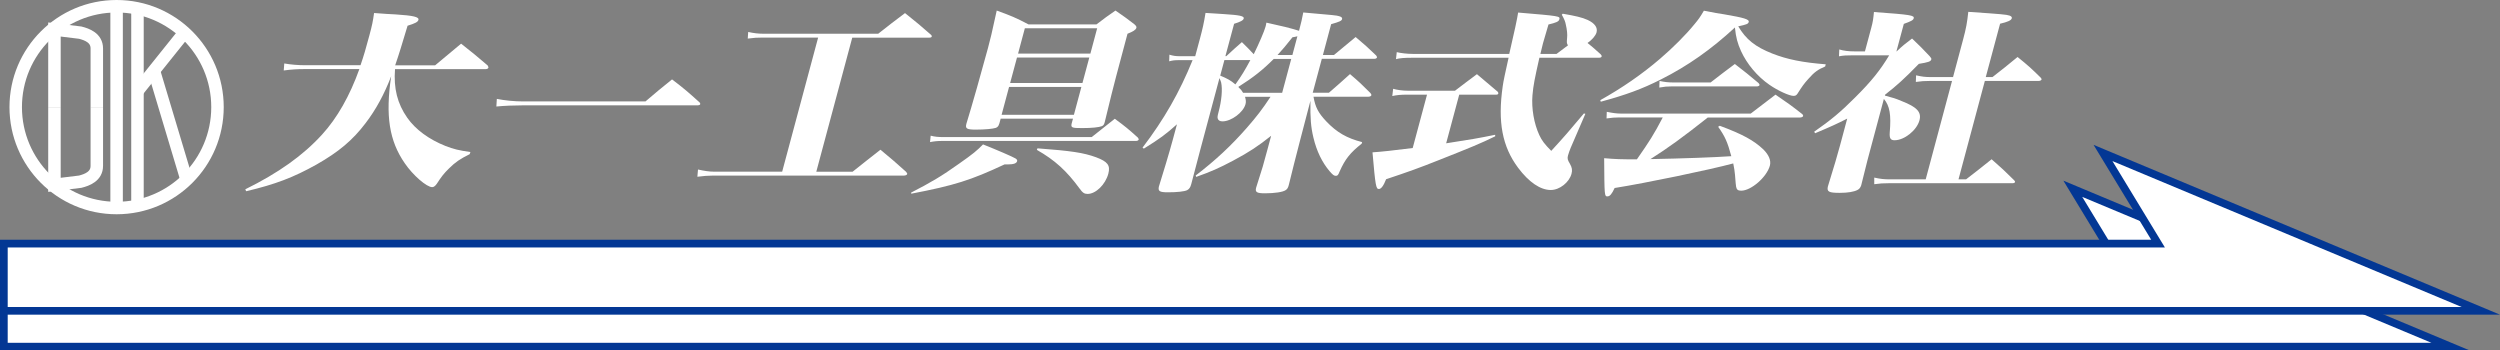
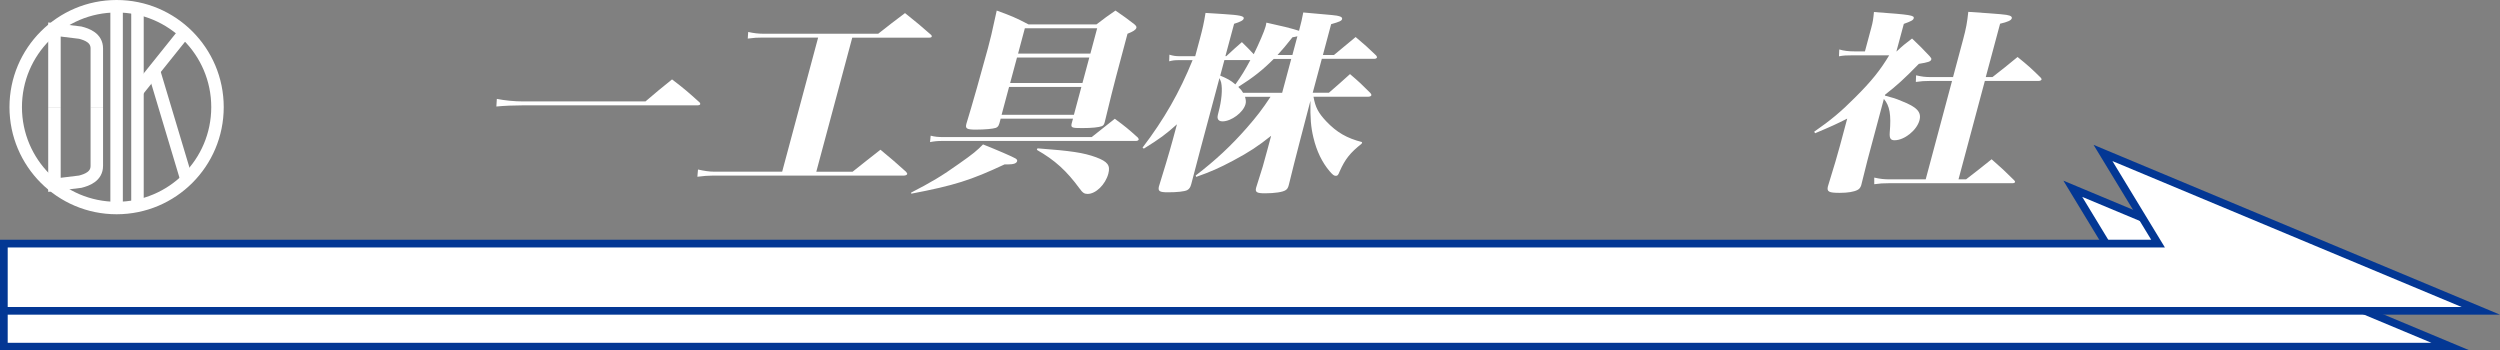
<svg xmlns="http://www.w3.org/2000/svg" id="_レイヤー_2" viewBox="0 0 324.61 45.51">
  <rect x="0" y="0" width="324.61" height="45.51" fill="#808080" stroke="none" />
  <defs>
    <style>.cls-1{fill:none;stroke:#fff;stroke-width:1.62px;}.cls-1,.cls-2{stroke-miterlimit:10;}.cls-3{stroke-width:0px;}.cls-3,.cls-2{fill:#fff;}.cls-2{stroke:#033794;}</style>
  </defs>
  <g id="_レイヤー_1-2">
    <path class="cls-1" d="M7.07,13.91v10.09l3.35-.41c.87-.22,2.15-.68,2.15-2.05v-7.63" />
    <path class="cls-1" d="M7.07,13.91V3.83l3.35.41c.87.22,2.15.68,2.15,2.05v7.63" />
    <line class="cls-1" x1="15.14" y1=".81" x2="15.14" y2="27.02" />
    <line class="cls-1" x1="17.85" y1=".81" x2="17.85" y2="27.02" />
    <line class="cls-1" x1="23.95" y1="4.22" x2="17.85" y2="11.83" />
    <line class="cls-1" x1="24.23" y1="23.35" x2="20.03" y2="9.34" />
    <circle class="cls-1" cx="15.14" cy="13.91" r="13.1" />
-     <path class="cls-3" d="M51.29,8.96c-.19,2.53.3,4.48,1.59,6.33,1.08,1.54,2.82,2.81,4.98,3.67,1.04.4,1.67.56,3.22.78l-.1.28c-1.26.63-1.83,1.01-2.68,1.85-.67.66-.98,1.06-1.57,1.97-.2.3-.41.46-.61.46-.72,0-2.5-1.54-3.57-3.11-2.01-2.91-2.52-6.17-1.76-11.29-.87,2.28-1.97,4.33-3.33,6.1-1.65,2.18-3.47,3.72-6.36,5.36-2.98,1.67-5.36,2.58-9.14,3.47l-.11-.25c4.31-2.13,7.48-4.38,9.97-7.11,1.96-2.15,3.59-5.01,4.84-8.5h-7.12c-.95,0-1.71.05-2.7.18l.07-.91c.85.15,1.81.23,2.76.23h7.14c.4-1.16.71-2.2,1.15-3.87.36-1.34.45-1.77.61-2.91,1.21.1,2.15.15,2.78.18,2.32.15,3.08.33,2.98.71-.07.28-.44.46-1.41.76-.78,2.58-1.07,3.57-1.61,5.14h5.19c1.19-.99,2.3-1.92,3.37-2.81,1.52,1.19,1.97,1.57,3.45,2.83.06.1.11.23.1.28-.03.13-.2.2-.4.2h-11.73Z" />
    <path class="cls-3" d="M64.51,12.84c1.01.2,2.22.33,3.43.33h15.87c1.46-1.24,1.9-1.62,3.45-2.86,1.63,1.24,2.09,1.65,3.58,2.99.07.08.1.15.08.23-.03.1-.16.15-.42.15h-22.7c-1.04,0-2.35.05-3.35.15l.06-.99Z" />
    <path class="cls-3" d="M106,22.3h4.7c1.54-1.24,2.05-1.62,3.62-2.86,1.46,1.21,1.91,1.59,3.32,2.86.13.15.17.23.15.3-.03.13-.23.2-.46.2h-24.78c-.63,0-1.22.05-2,.15l.08-.94c.79.18,1.48.28,2.06.28h8.87l4.67-17.41h-7.29c-.63,0-.99.02-1.85.13l.06-.86c.68.15,1.29.23,1.93.23h14.95c1.5-1.19,1.97-1.54,3.48-2.68,1.5,1.19,1.94,1.57,3.39,2.83.09.1.1.15.08.23-.02.08-.15.13-.32.13h-10l-4.67,17.41Z" />
    <path class="cls-3" d="M118.3,25.01c2.57-1.32,3.98-2.15,6.22-3.75,1.84-1.29,2.33-1.7,3.12-2.51,1.8.71,3.89,1.62,4.21,1.82.17.1.26.23.22.35-.08.3-.46.43-1.27.43h-.37c-4.38,2.05-6.52,2.73-12.11,3.8l-.02-.15ZM120.86,17.62c.46.13.99.18,1.62.18h19.27c1.28-1.01,1.69-1.34,3-2.38,1.37,1.01,1.77,1.34,3,2.45.08.13.12.2.1.25-.03.1-.16.18-.34.18h-25.18c-.6,0-1.08.05-1.57.15l.08-.83ZM129.74,16.07c-.08.3-.2.43-.43.53-.38.13-1.42.23-2.62.23s-1.37-.15-1.21-.76c.64-2.05,2.06-7.06,2.8-9.82.35-1.32.45-1.7,1.14-4.88,1.86.68,2.44.91,4.13,1.8h8.82c1.09-.83,1.42-1.09,2.47-1.8,1.09.76,1.44.99,2.44,1.77.23.2.32.33.27.48-.07.25-.42.48-1.15.76q-1.94,7.24-2.07,7.85-.63,2.56-.89,3.64c-.08.3-.17.43-.37.51-.36.15-1.31.25-2.55.25-1.33,0-1.48-.05-1.38-.56l.18-.66h-9.39l-.18.66ZM131.02,11.29l-.97,3.62h9.39l.97-3.62h-9.39ZM132.05,7.47l-.89,3.31h9.39l.89-3.31h-9.39ZM142.46,3.67h-9.39l-.88,3.29h9.39l.88-3.29ZM134.71,19.26c4.38.33,5.96.56,7.61,1.16,1.49.56,1.88,1.04,1.59,2.13-.38,1.42-1.63,2.63-2.69,2.63-.43,0-.65-.15-1.05-.71-1.69-2.3-3.19-3.67-5.54-5.01l.08-.2Z" />
    <path class="cls-3" d="M172.54,12.05c1.2-1.04,1.58-1.37,2.75-2.43,1.22,1.04,1.56,1.37,2.65,2.46.11.13.14.23.12.3-.03.1-.19.18-.42.18h-7.09c.24,1.37.62,2.1,1.67,3.21,1.35,1.42,2.67,2.18,4.64,2.68l-.05.2c-1.5,1.19-2.15,2-2.87,3.62-.18.46-.26.56-.49.56s-.38-.1-.82-.61c-.96-1.14-1.67-2.58-2.09-4.35-.33-1.37-.42-2.5-.39-4.78l-1.33,5.09q-.85,3.26-1.48,5.85c-.09.35-.2.53-.41.66-.35.25-1.43.41-2.67.41-1.09,0-1.31-.15-1.16-.73.85-2.63.96-3.04,1.48-4.99l.47-1.75c-1.68,1.34-2.87,2.13-4.96,3.24-1.81.96-2.86,1.42-4.77,2.1l-.07-.18c2.57-1.97,4.61-3.87,6.65-6.2,1.24-1.42,1.99-2.38,3.07-4.02h-3.31c.12.43.14.66.06.96-.28,1.06-1.84,2.23-2.99,2.23-.32,0-.54-.13-.6-.33-.07-.18-.05-.35.08-.84.41-1.52.54-2.99.35-3.87-.03-.1-.09-.3-.22-.58l-.5,1.87c-1.74,6.48-2.49,9.29-3.17,11.92-.11.4-.25.61-.52.76-.36.18-1.31.28-2.52.28-1.07,0-1.28-.15-1.16-.73.57-1.82,1.35-4.4,1.81-6.1l.54-2c-1.44,1.29-2.19,1.85-4.3,3.16l-.17-.13c2.8-3.67,4.81-7.19,6.5-11.36h-1.76c-.58,0-.81.03-1.28.15l.03-.86c.48.15.81.2,1.39.2h1.96l.62-2.3c.34-1.27.5-1.97.72-3.32,1.05.05,1.87.13,2.38.15,2.04.13,2.67.25,2.58.58-.06.23-.43.43-1.25.68l-1.13,4.2h.12c.89-.83,1.15-1.06,2.02-1.82.75.73.84.83,1.54,1.57.68-1.37,1.38-3.01,1.53-3.57.04-.15.08-.3.11-.53,2.2.48,3.01.68,4.24,1.06.33-1.21.35-1.42.55-2.38,4.02.35,4.34.38,4.65.48.3.08.44.2.39.38-.06.23-.33.35-1.42.66l-1.07,4h1.44c1-.84,1.96-1.62,2.81-2.33,1.2,1.01,1.57,1.34,2.67,2.4.08.13.12.2.1.25-.03.1-.16.18-.36.18h-6.8l-1.18,4.4h2.1ZM158.44,9.82c.96.4,1.34.61,1.97,1.14.79-1.11,1.24-1.85,1.94-3.16h-3.37l-.54,2.02ZM167.67,7.65h-2.28c-1.42,1.42-2.62,2.38-4.61,3.64.37.35.45.46.63.76h5.07l1.18-4.4ZM168.46,4.71c-.28.08-.37.08-.64.13-.87,1.11-1.25,1.54-1.94,2.3h1.93l.65-2.43Z" />
-     <path class="cls-3" d="M187.76,18.61c3.37-.53,3.94-.61,6.38-1.11v.2c-1.92.94-3.15,1.44-7.37,3.11-2.48.99-4.02,1.54-6.79,2.46-.35.89-.66,1.27-.94,1.27-.37,0-.45-.35-.83-4.76q1.61-.1,5.22-.56l1.86-6.93h-2.59c-.81,0-1.34.05-1.92.18l.11-.94c.54.15,1.23.25,1.95.25h6.08c1.27-.96,1.66-1.27,2.85-2.15,1.15.96,1.53,1.29,2.72,2.3.06.1.07.18.05.23-.02.08-.12.13-.26.13h-4.81l-1.7,6.33ZM195.97,6.99q.98-4.2,1.15-5.36c5.44.46,5.47.46,5.35.89-.07.28-.43.43-1.41.66-.36,1.24-.57,1.92-.71,2.43-.06.23-.14.53-.34,1.39h2.1c.75-.56.9-.66,1.48-1.11-.18-.3-.16-.35-.11-.99.05-.41-.01-1.04-.17-1.72-.07-.38-.19-.68-.52-1.27l.12-.13c1.63.28,2.52.48,3.24.81.92.43,1.32.99,1.15,1.62-.12.43-.58.96-1.17,1.37.45.35.83.68,1.71,1.47.11.13.15.2.12.3-.03.1-.16.15-.39.15h-7.69c-.61,2.71-.79,3.59-.9,4.88-.14,1.7.2,3.67.89,5.16.33.71.67,1.16,1.55,2.05,1.7-1.85,2.33-2.58,4.24-4.86l.19.05-1.9,4.4c-.08.18-.3.78-.35.99-.11.4-.07.58.25,1.11.27.48.33.81.2,1.29-.3,1.11-1.54,2.1-2.69,2.1-1.35,0-2.84-1.01-4.24-2.88-2.06-2.76-2.67-5.95-2-10.6.08-.63.35-1.85.76-3.69h-12.59c-.92,0-1.57.05-2.03.18l.1-.91c.51.13,1.38.23,2.07.23h12.56Z" />
-     <path class="cls-3" d="M207.78,13.01c2.81-1.57,5.43-3.37,7.78-5.39,1.68-1.44,3.33-3.09,4.46-4.48.51-.61.73-.91,1.22-1.75,1.18.23,2.11.41,2.69.48,2.48.43,3.23.63,3.13.99-.07.25-.29.33-1.36.56,1.01,1.7,2.2,2.66,4.44,3.54,1.93.76,3.95,1.16,6.92,1.39l-.07.28c-.94.4-1.41.73-2.19,1.62-.57.63-.8.96-1.41,1.92-.14.2-.25.28-.51.28-.55,0-2.04-.68-3.13-1.44-1.58-1.09-2.91-2.68-3.69-4.38-.45-1.01-.66-1.75-.79-3.06-3.06,2.83-6.12,4.99-9.58,6.73-2.5,1.27-4.58,2.02-7.84,2.91l-.06-.2ZM221.77,15.24c-3.33,2.63-5.18,3.97-7.47,5.42,4.17-.08,8.39-.23,10.5-.38-.49-1.82-.81-2.56-1.71-3.82l.21-.13c2.99,1.11,4.42,1.9,5.68,3.09.7.71,1,1.42.83,2.08-.4,1.49-2.43,3.26-3.73,3.26-.43,0-.59-.15-.66-.53q-.04-.18-.14-1.52c-.04-.48-.11-.89-.23-1.49-3.08.83-11.4,2.56-15.4,3.19-.35.76-.61,1.09-.93,1.09-.4,0-.39-.05-.43-4.96,1.52.13,2.12.15,4.25.15,1.64-2.35,2.18-3.19,3.36-5.44h-5.68c-.55,0-.93.03-1.62.13l.03-.86c.74.15,1.29.23,1.87.23h16.82c1.41-1.09,1.85-1.42,3.22-2.46,1.56,1.06,2.02,1.39,3.45,2.51.12.1.15.2.13.28-.03.1-.22.18-.42.18h-11.93ZM215.49,10.51c.68.15,1.16.2,1.9.2h4.72c1.39-1.09,1.81-1.39,3.15-2.4,1.34,1.04,1.77,1.37,3.08,2.48.09.1.14.23.13.25-.03.1-.16.18-.36.18h-11.09c-.55,0-.9.03-1.57.15l.03-.86Z" />
    <path class="cls-3" d="M244.74,12.41c1.05.28,1.4.38,2.17.71,2.01.78,2.61,1.44,2.32,2.51-.35,1.29-1.96,2.58-3.23,2.58-.52,0-.68-.25-.63-.99.2-2.35,0-3.47-.76-4.38l-2.14,8c-.19.71-.26.99-.81,3.24-.11.3-.24.46-.47.58-.47.25-1.28.38-2.32.38-1.41,0-1.69-.15-1.53-.83.86-2.78,1.21-3.97,1.58-5.34l.93-3.47c-1.3.66-2.12,1.04-4.17,1.9l-.12-.2c2.12-1.47,3.46-2.58,5.27-4.4,2.2-2.18,3.33-3.62,4.47-5.52h-4.67c-.89,0-1.27.02-1.85.13l.04-.89c.58.18,1.23.25,1.98.25h1.35l.83-3.09c.2-.73.26-1.16.34-2.02,4.86.35,5.27.43,5.16.83-.06.23-.36.38-1.28.71l-.96,3.57h.03c.81-.76,1.1-.99,2-1.67,1.03.99,1.35,1.29,2.29,2.3.2.23.23.3.21.41-.07.28-.39.38-1.62.58-1.9,1.95-2.82,2.78-4.38,4l-.03.13ZM250.61,10.51c-.75,0-1.13.03-1.85.13l.03-.86c.79.18,1.18.23,1.98.23h2.82l1.32-4.93c.38-1.42.51-2.13.66-3.54,4.44.3,4.92.35,5.34.48.24.08.35.2.31.35-.07.28-.53.48-1.52.71l-1.86,6.93h.87c1.46-1.14,1.9-1.49,3.26-2.61,1.37,1.11,1.77,1.47,3,2.68.09.1.13.18.11.25-.03.1-.19.18-.39.18h-6.97l-3.42,12.78h.98c1.45-1.11,1.89-1.47,3.32-2.61,1.33,1.16,1.7,1.52,2.93,2.73.09.1.13.18.11.23-.03.1-.16.15-.33.15h-16.02c-.78,0-1.22.03-1.93.13v-.86c.79.18,1.32.23,2.04.23h4.64l3.42-12.78h-2.85Z" />
    <polygon class="cls-2" points="269.14 24.51 276.29 36.29 .5 36.29 .5 45.01 318.2 45.01 269.14 24.51" />
    <polygon class="cls-2" points="273.06 19.86 280.21 31.63 .5 31.63 .5 40.36 322.12 40.36 273.06 19.86" />
  </g>
</svg>